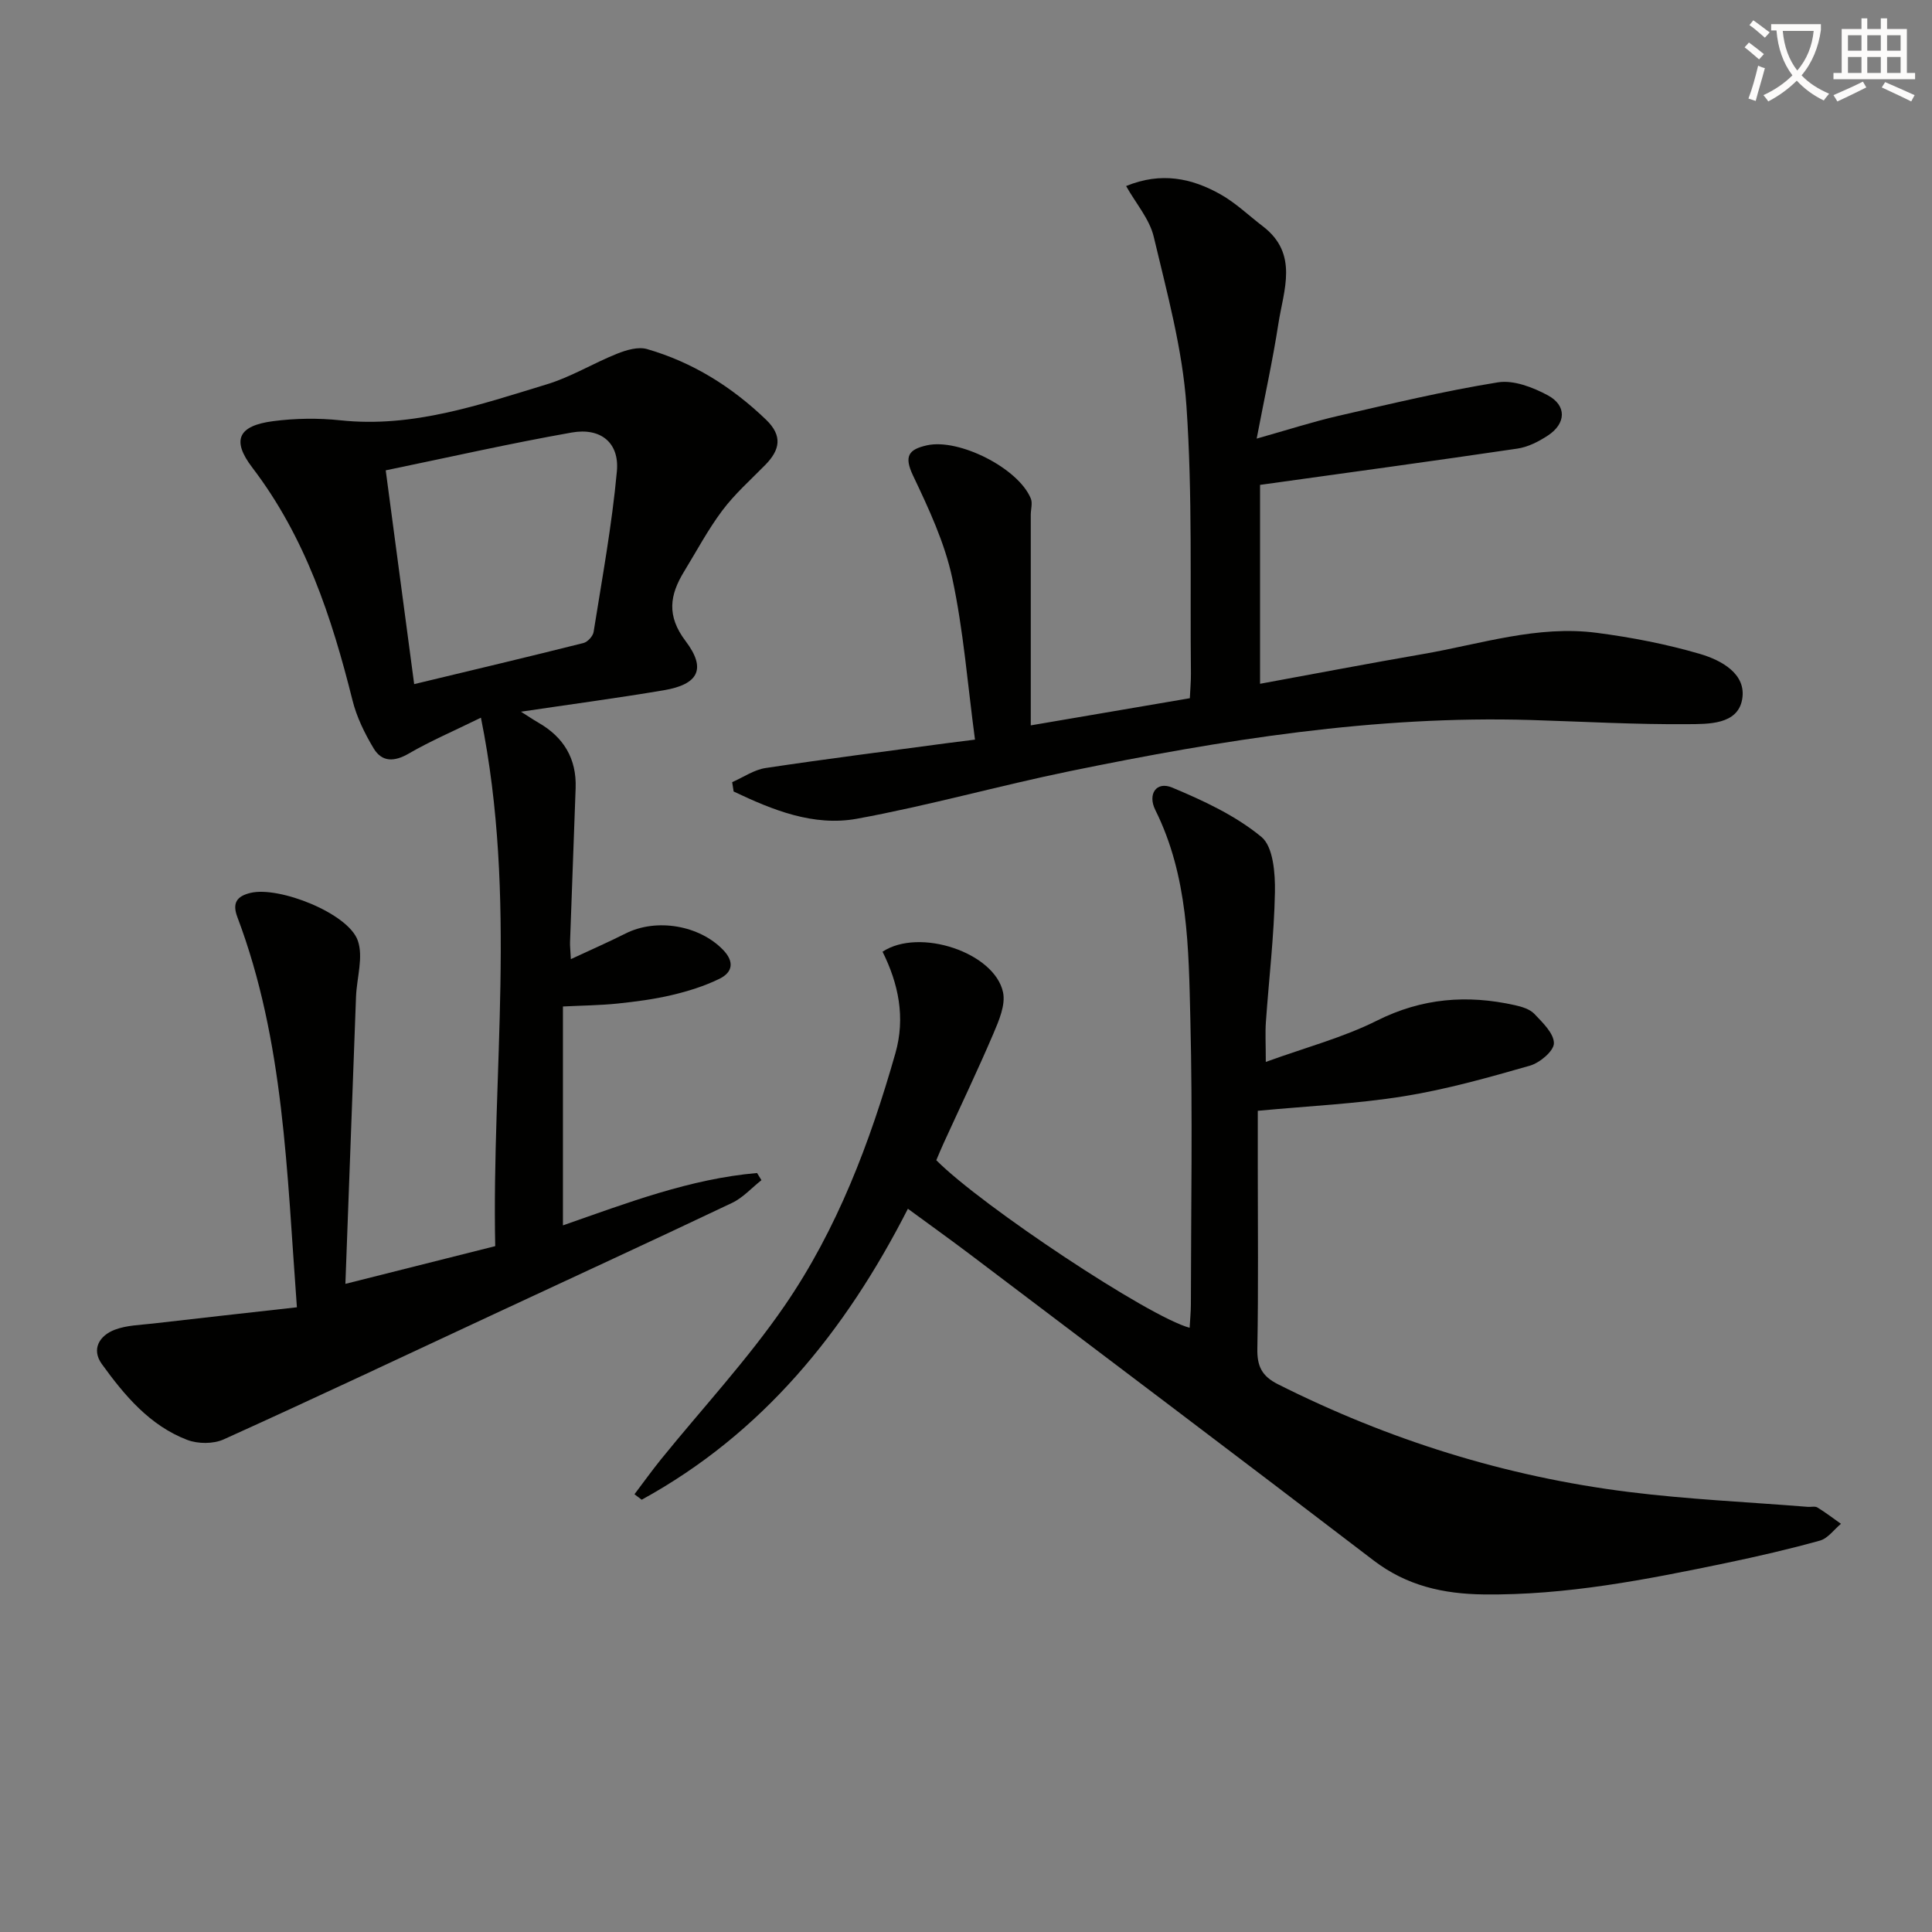
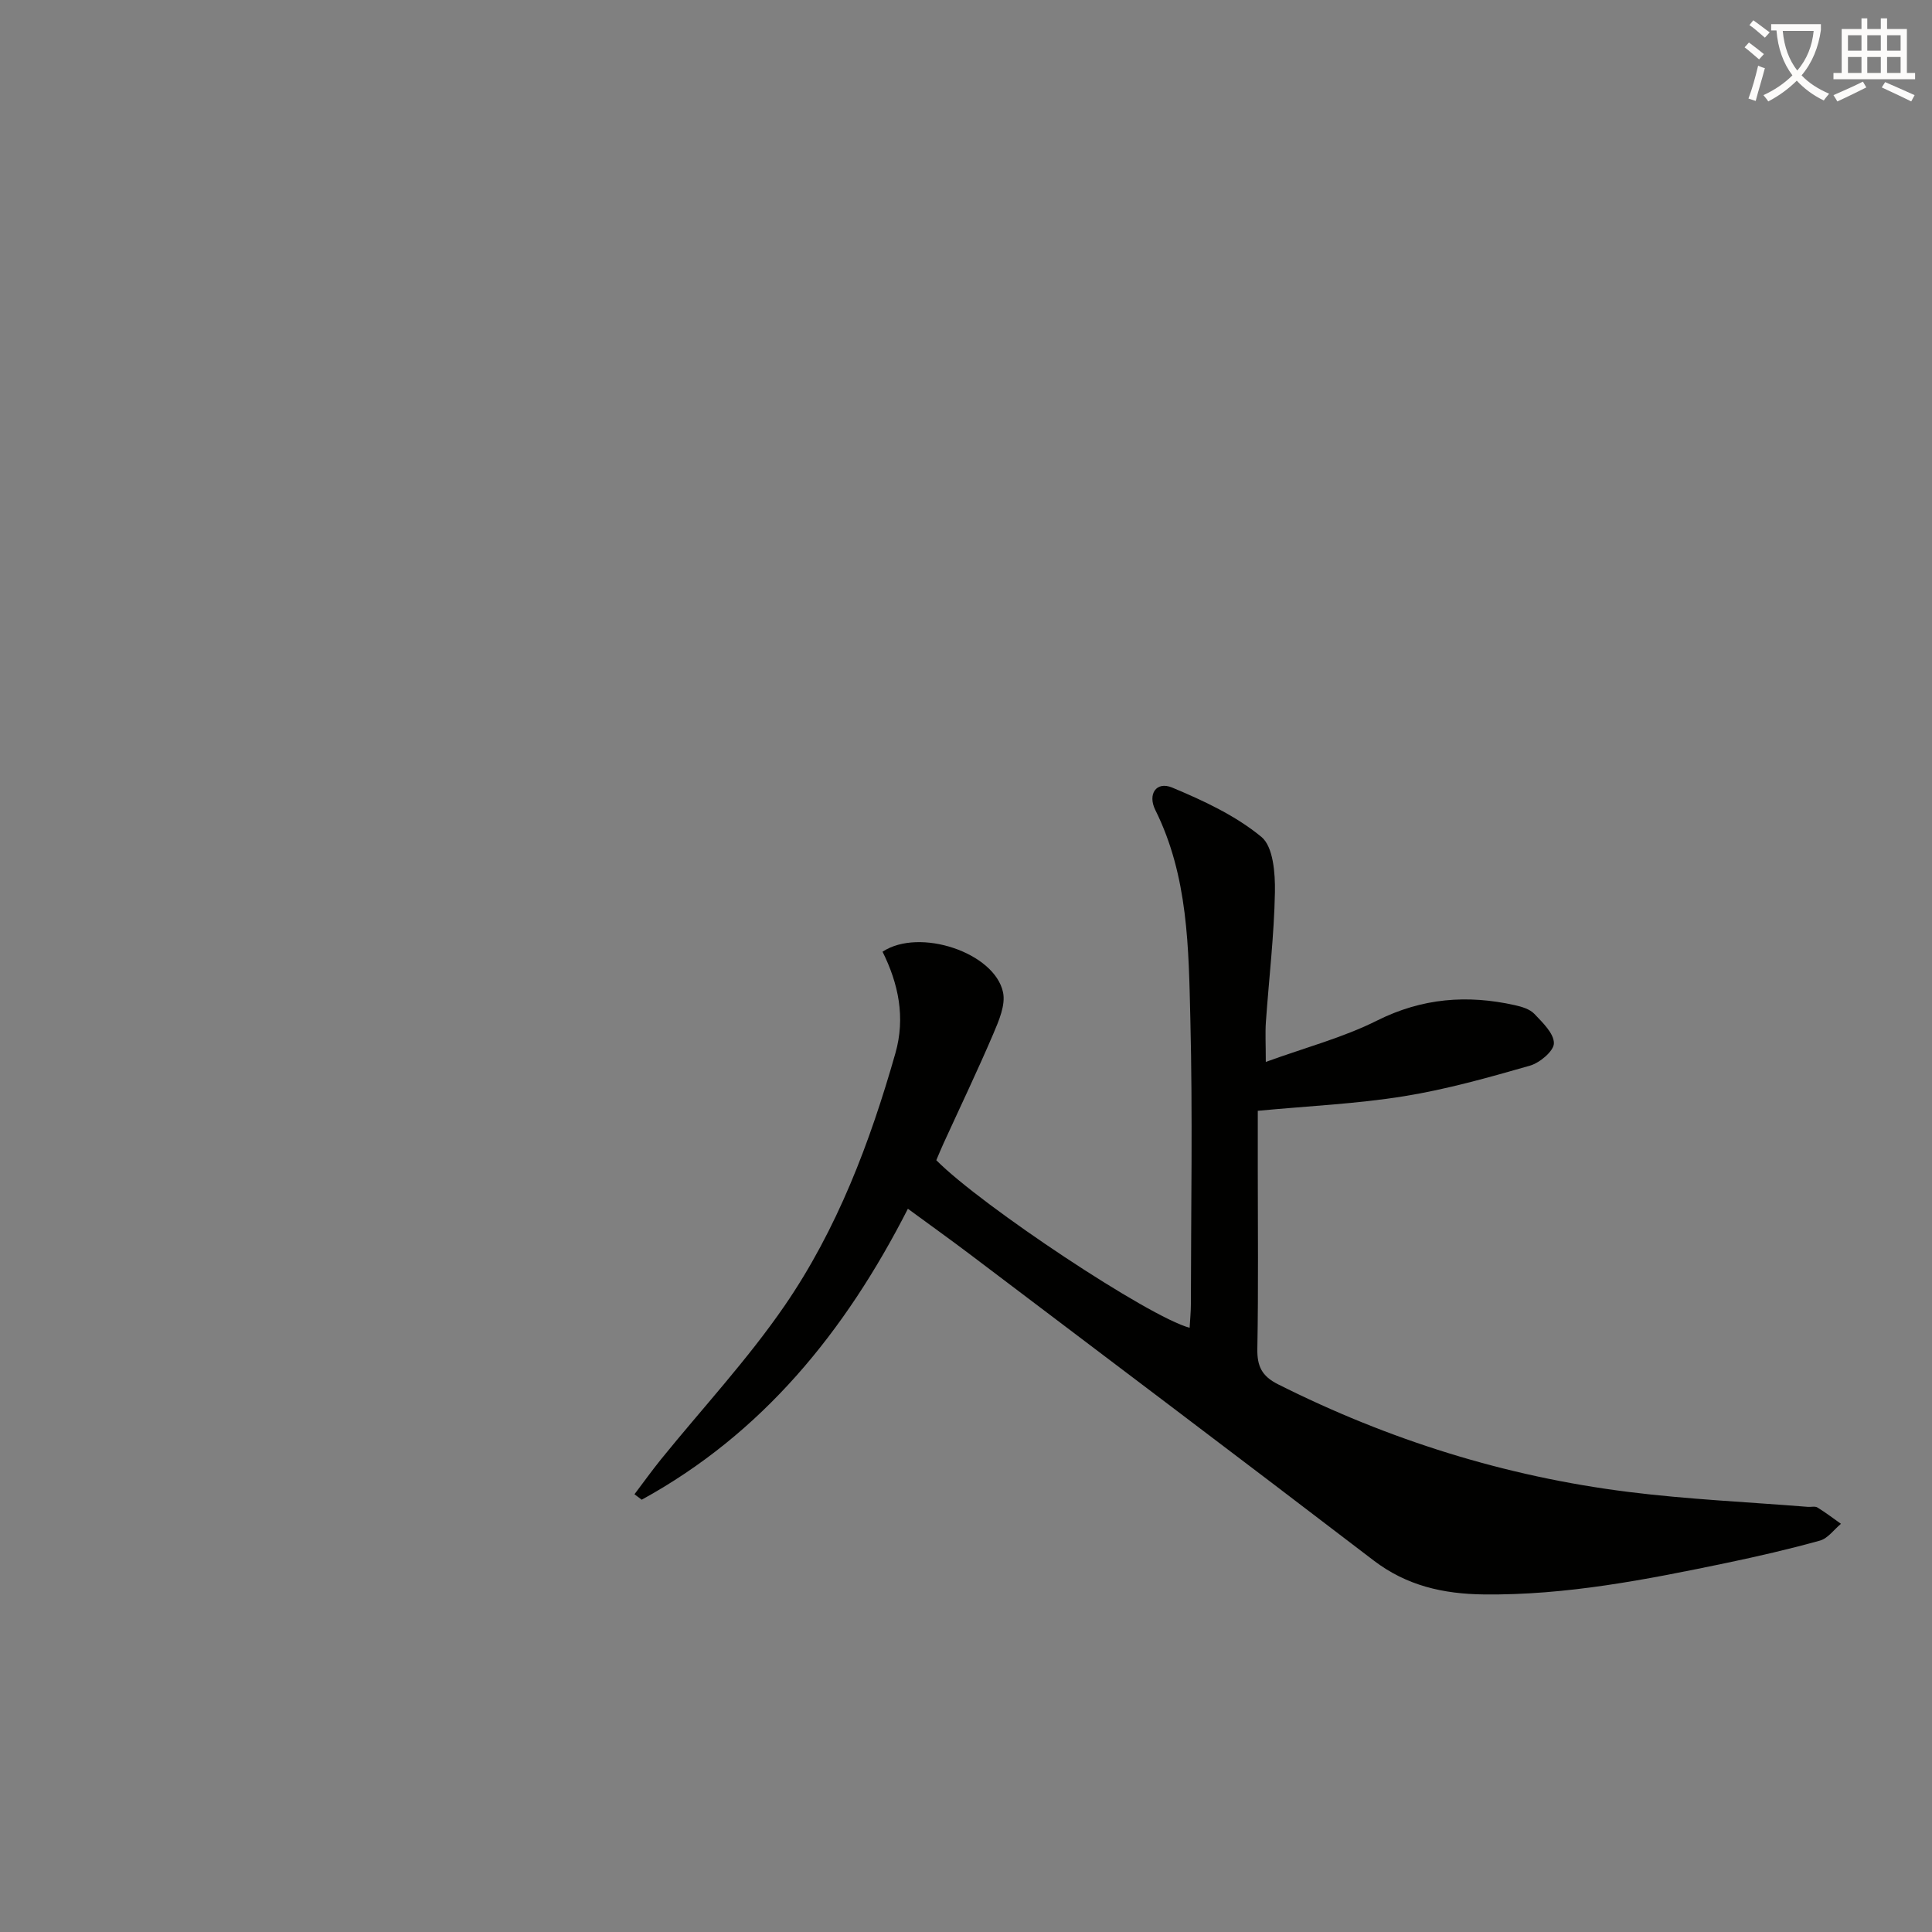
<svg xmlns="http://www.w3.org/2000/svg" enable-background="new 0 0 400 400" viewBox="0 0 400 400">
  <rect x="0" y="0" width="400" height="400" fill="#808080" stroke="none" />
  <path d="m362.1 8.8c1.1.8 2.1 1.6 3.1 2.4l-1 1.1c-1.3-1.1-2.3-2-3-2.5zm1.9 4.8c.5.2.9.4 1.4.5-.6 2.3-1.3 4.5-1.9 6.8l-1.5-.5c.8-2.1 1.4-4.3 2-6.8zm-1-9.4c1.3.9 2.4 1.8 3.4 2.5l-1 1.1c-1.4-1.2-2.4-2.1-3.2-2.6zm3.7 2.2v-1.4h10.3v1.2c-.5 3.6-1.8 6.8-4 9.4 1.5 1.6 3.4 2.8 5.7 3.8-.3.4-.7.8-1.1 1.4-2.3-1.1-4.1-2.5-5.6-4.1-1.6 1.6-3.6 3.1-5.9 4.3-.3-.5-.7-.9-1-1.3 2.4-1.1 4.4-2.5 6-4.1-1.9-2.5-3-5.6-3.3-9.3h-1.1zm8.8 0h-6.4c.3 3.3 1.3 6 3 8.2 2-2.3 3.1-5.1 3.4-8.2z" fill="#fcfbfa" />
  <path d="m385.3 3.8h1.3v2.2h2.8v-2.2h1.3v2.2h4.1v9.1h1.7v1.3h-16.9v-1.3h1.7v-9.1h4.1v-2.2zm.4 13.1.7 1.2c-1.8.9-3.8 1.9-6 2.9-.2-.4-.5-.8-.8-1.3 2.3-1 4.3-1.9 6.1-2.8zm-3.1-6.4h2.8v-3.2h-2.8zm0 4.6h2.8v-3.3h-2.8zm4-4.6h2.8v-3.2h-2.8zm0 4.6h2.8v-3.3h-2.8zm3.7 1.9c2.1.9 4.1 1.8 6.1 2.7l-.7 1.3c-2.2-1.1-4.2-2-6.1-2.9zm3.2-9.7h-2.8v3.2h2.8zm-2.8 7.8h2.8v-3.3h-2.8z" fill="#fcfbfa" />
  <g fill="#010100">
-     <path d="m71.51 265.81c11.34-2.86 20.79-5.24 31.02-7.81-.75-36.01 4.61-72-2.96-109.41-5.78 2.83-10.5 4.85-14.91 7.41-3.01 1.75-5.57 1.83-7.31-1.07-1.85-3.09-3.51-6.47-4.37-9.94-4.3-17.21-9.77-33.8-20.75-48.19-4.34-5.69-2.89-8.66 4.29-9.6 4.59-.6 9.36-.67 13.96-.18 14.99 1.6 28.82-3.22 42.73-7.45 5.04-1.53 9.66-4.39 14.58-6.35 1.91-.76 4.34-1.48 6.17-.95 9.43 2.73 17.55 7.8 24.64 14.62 3.49 3.36 2.88 6.26-.15 9.36-3.03 3.09-6.32 6-8.9 9.44-2.98 3.97-5.33 8.41-7.93 12.66-2.96 4.85-3.64 9.14.32 14.37 4.38 5.78 2.65 8.98-4.51 10.19-9.66 1.63-19.37 2.92-29.57 4.44 1.38.87 2.47 1.61 3.61 2.27 5.23 3 7.92 7.44 7.71 13.53-.38 10.64-.78 21.27-1.16 31.91-.03.82.08 1.65.17 3.52 4.07-1.9 7.76-3.51 11.35-5.32 6.39-3.21 15.23-1.69 20.14 3.37 2.42 2.49 2.01 4.68-.73 6.02-3.09 1.51-6.47 2.57-9.83 3.36-3.7.88-7.52 1.37-11.31 1.77-3.62.37-7.27.4-11.26.6v45.32c13.36-4.66 26.31-9.64 40.19-10.84.3.49.61.99.91 1.48-2.02 1.59-3.83 3.64-6.09 4.71-16.35 7.77-32.8 15.34-49.21 22.99-18.66 8.69-37.28 17.49-56.04 25.97-2.14.97-5.34.95-7.56.1-7.75-2.97-12.96-9.19-17.66-15.69-2.23-3.08-.5-5.93 2.72-7.13 2.42-.91 5.17-.96 7.8-1.26 9.81-1.14 19.62-2.22 29.86-3.37-2.1-28.15-2.64-55.14-12.32-80.77-1.1-2.91-.16-4.34 2.73-5.03 5.9-1.41 20.19 4.2 22.19 9.86 1.21 3.41-.21 7.73-.36 11.65-.73 19.41-1.44 38.83-2.2 59.44zm14.24-124.17c11.99-2.88 23.54-5.62 35.05-8.51.86-.22 1.96-1.41 2.1-2.29 1.76-11.07 3.8-22.13 4.82-33.28.54-5.91-3.36-9.07-9.35-8.01-12.8 2.26-25.49 5.14-38.51 7.83 2.02 15.11 3.91 29.34 5.89 44.26z" />
    <path d="m260.41 229.98v11.75c0 12.5.14 25-.09 37.49-.07 3.62.92 5.69 4.26 7.37 22.93 11.53 47.08 19.1 72.51 22.29 12.34 1.55 24.81 2.1 37.22 3.1.66.05 1.47-.18 1.97.13 1.68 1.03 3.26 2.24 4.87 3.38-1.44 1.19-2.7 3.01-4.34 3.47-6.39 1.78-12.87 3.27-19.37 4.63-16.58 3.45-33.18 6.72-50.26 6.52-8.36-.1-15.95-1.8-22.81-7.05-27.75-21.23-55.66-42.26-83.52-63.34-4.09-3.09-8.26-6.07-12.88-9.46-13 25.49-30.14 46.55-55.11 60.24-.5-.38-1-.76-1.5-1.13 1.83-2.41 3.59-4.88 5.49-7.23 8.57-10.58 17.91-20.62 25.6-31.81 10.89-15.85 17.67-33.79 22.93-52.26 2.11-7.4.64-14.41-2.66-21.03 7.64-5.04 23.21.18 24.95 8.41.55 2.6-.85 5.85-1.99 8.53-3.26 7.63-6.85 15.13-10.3 22.68-.55 1.19-1.04 2.41-1.53 3.55 9.41 9.48 44.09 32.49 52.45 34.69.09-1.68.26-3.29.26-4.89.02-19.66.38-39.33-.11-58.98-.36-14.71-.42-29.61-7.26-43.34-1.62-3.26.2-6.01 3.5-4.63 6.49 2.71 13.12 5.8 18.47 10.21 2.46 2.03 2.87 7.55 2.8 11.46-.17 8.96-1.24 17.9-1.87 26.85-.16 2.29-.02 4.59-.02 8.28 8.29-3.01 16.03-5.05 23.03-8.56 9.32-4.67 18.68-5.39 28.54-3.19 1.43.32 3.09.81 4.03 1.8 1.71 1.8 4.05 4.03 4.05 6.08 0 1.6-2.91 4.05-4.95 4.64-8.59 2.46-17.26 4.91-26.07 6.33-9.76 1.58-19.73 2.02-30.29 3.02z" />
-     <path d="m151.59 161.94c2.3-1.01 4.52-2.57 6.92-2.93 12.48-1.88 25-3.46 37.5-5.14 1.47-.2 2.93-.37 5.85-.74-1.52-11.34-2.37-22.56-4.71-33.46-1.57-7.34-4.88-14.4-8.13-21.24-1.91-4.03-.86-5.39 2.89-6.23 6.6-1.49 18.94 4.72 21.51 11.02.39.96-.01 2.23-.01 3.35v43.61c10.53-1.8 21.54-3.67 32.93-5.62.09-1.85.24-3.48.23-5.1-.2-18.48.34-37.01-.93-55.41-.81-11.79-4.03-23.46-6.77-35.03-.87-3.67-3.69-6.88-5.72-10.5 7.23-2.98 13.61-1.64 19.58 1.74 3.15 1.78 5.83 4.38 8.74 6.6 7.46 5.71 4.28 13.2 3.2 20.19-1.16 7.52-2.81 14.97-4.49 23.76 6.36-1.79 11.6-3.49 16.95-4.72 10.96-2.52 21.91-5.14 33-6.93 3.24-.52 7.23 1.02 10.32 2.68 3.96 2.12 3.8 5.84.04 8.32-1.9 1.25-4.13 2.4-6.34 2.72-17.54 2.59-35.11 4.98-53.27 7.51v41.18c11.34-2.08 22.53-4.22 33.75-6.16 11.92-2.06 23.67-6 35.96-4.39 7.2.94 14.41 2.33 21.37 4.37 4.4 1.29 9.7 4.12 8.73 9.44-.95 5.23-7.02 5.07-11.27 5.1-10.8.09-21.61-.53-32.42-.86-32.3-.97-63.94 4.12-95.4 10.57-14.78 3.03-29.35 7.16-44.18 9.87-9 1.64-17.48-1.81-25.53-5.64-.1-.65-.2-1.29-.3-1.93z" />
  </g>
</svg>